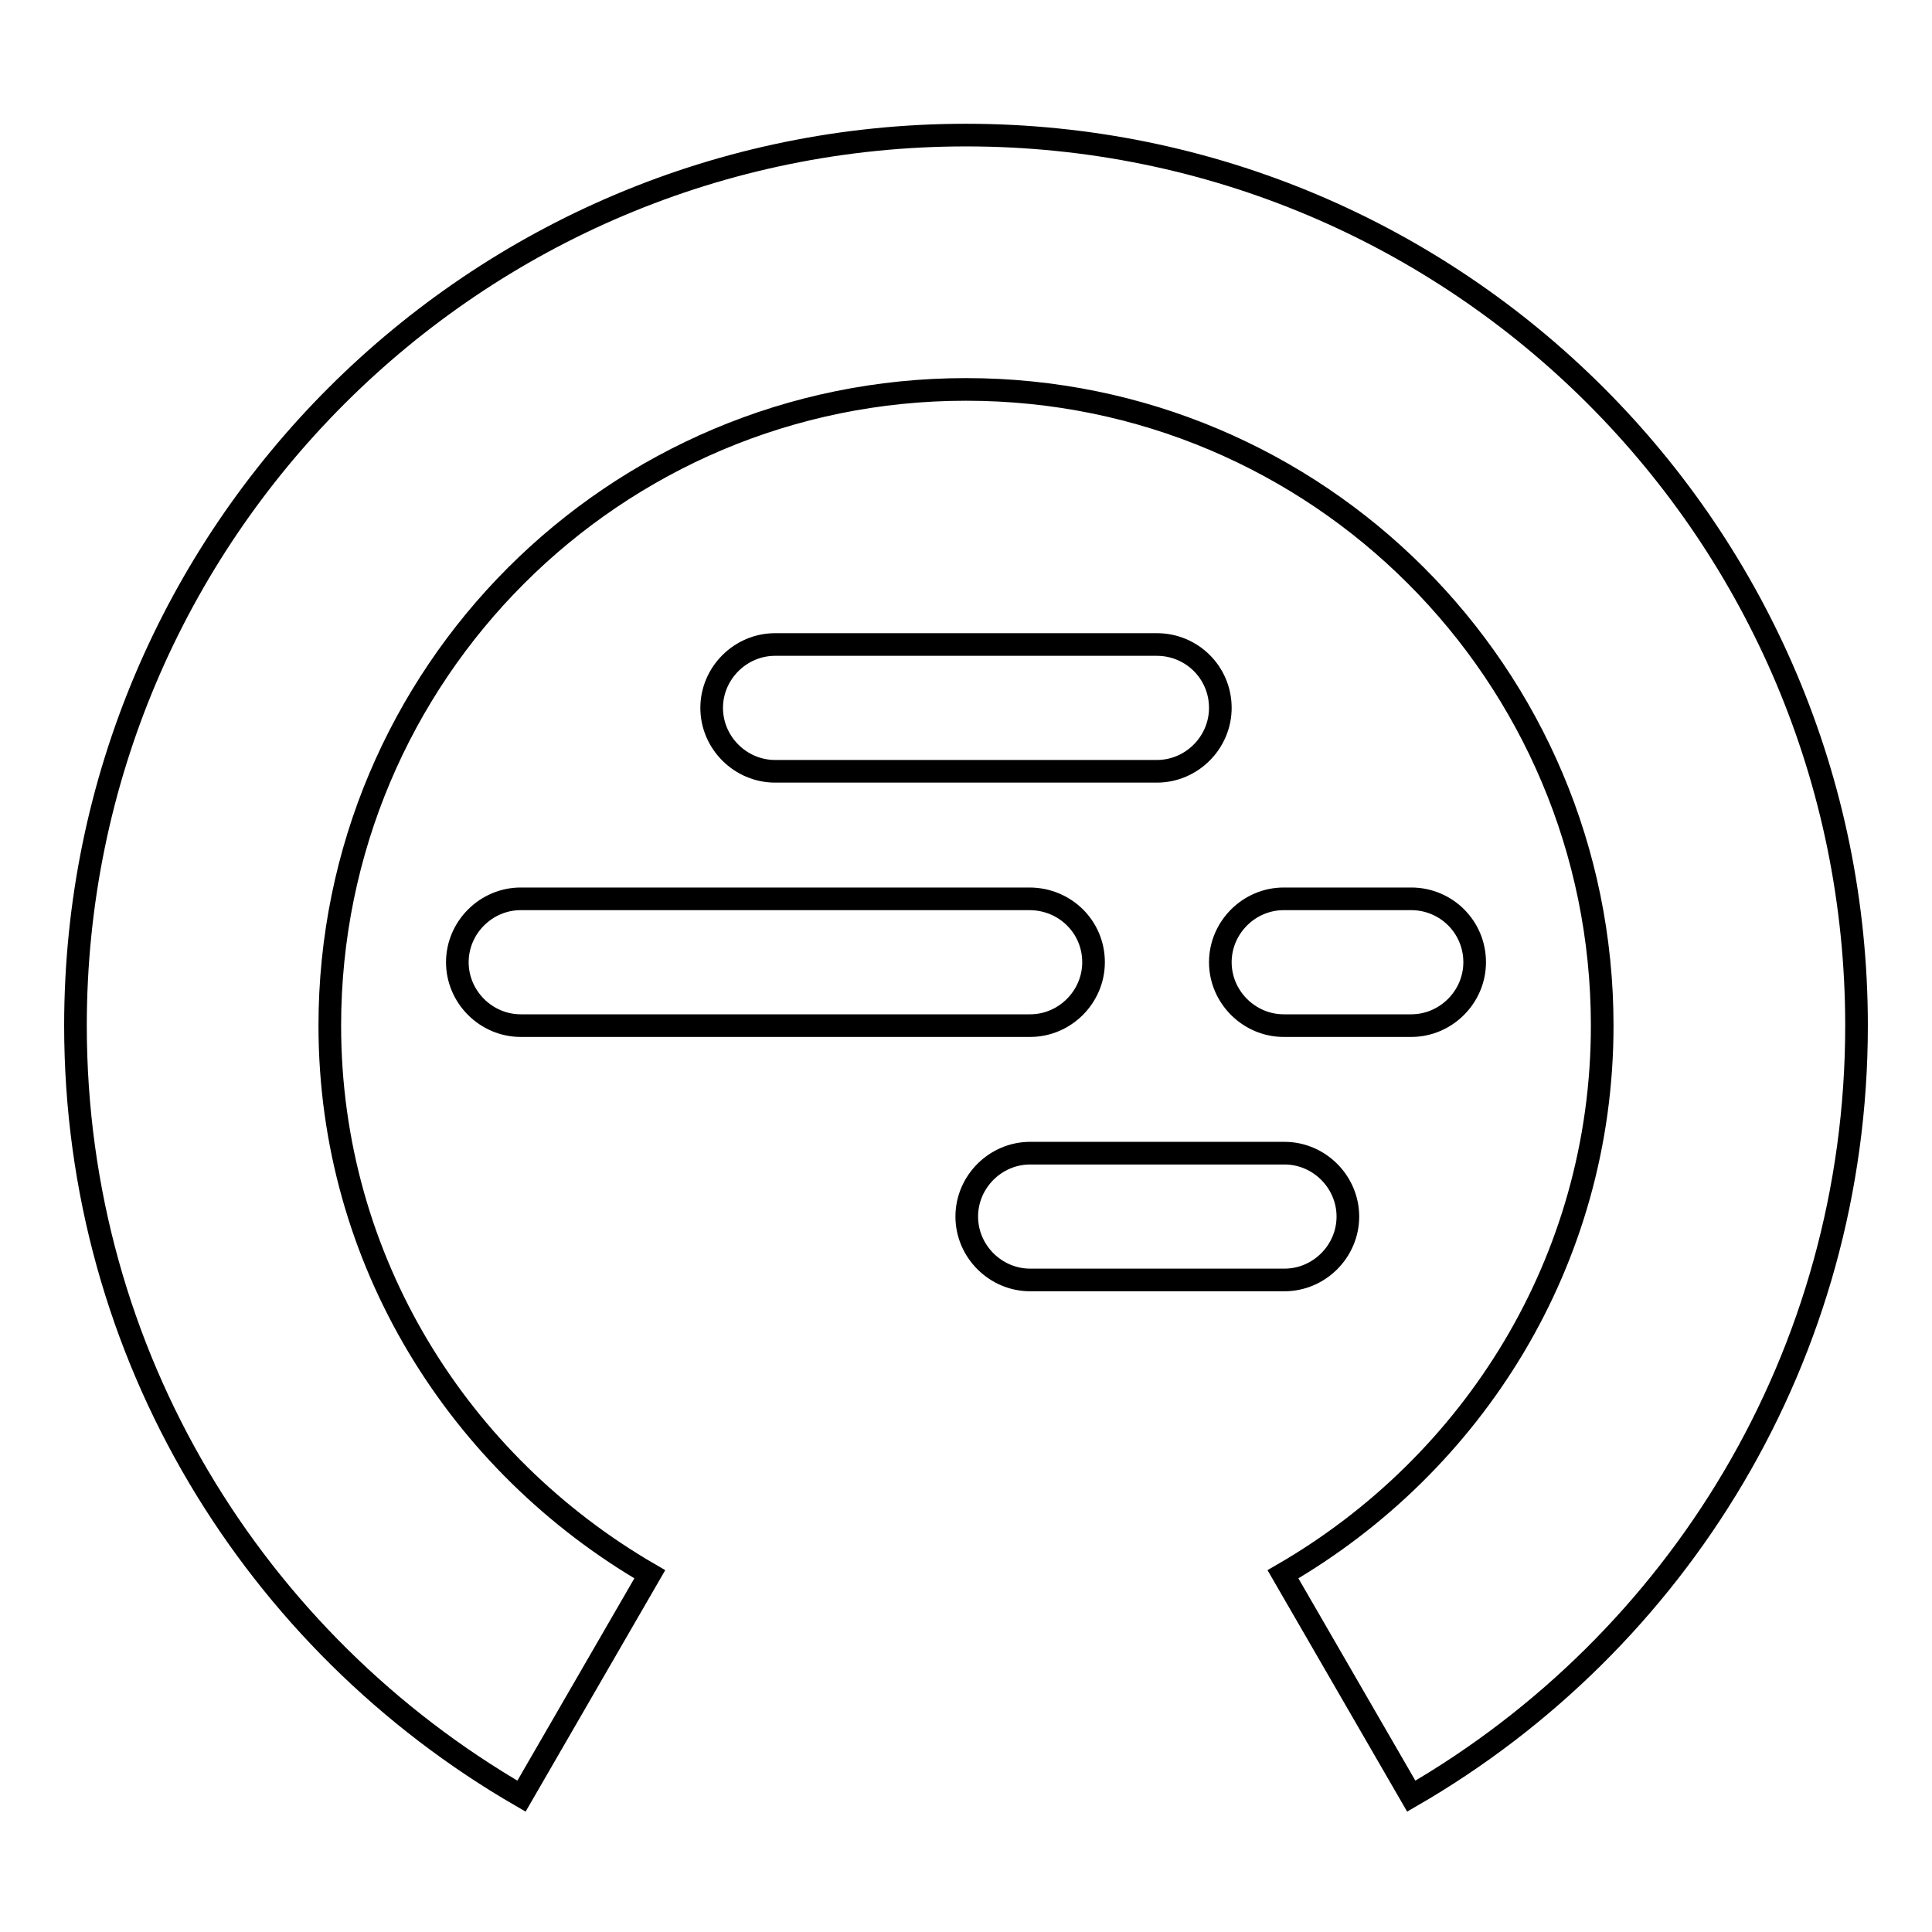
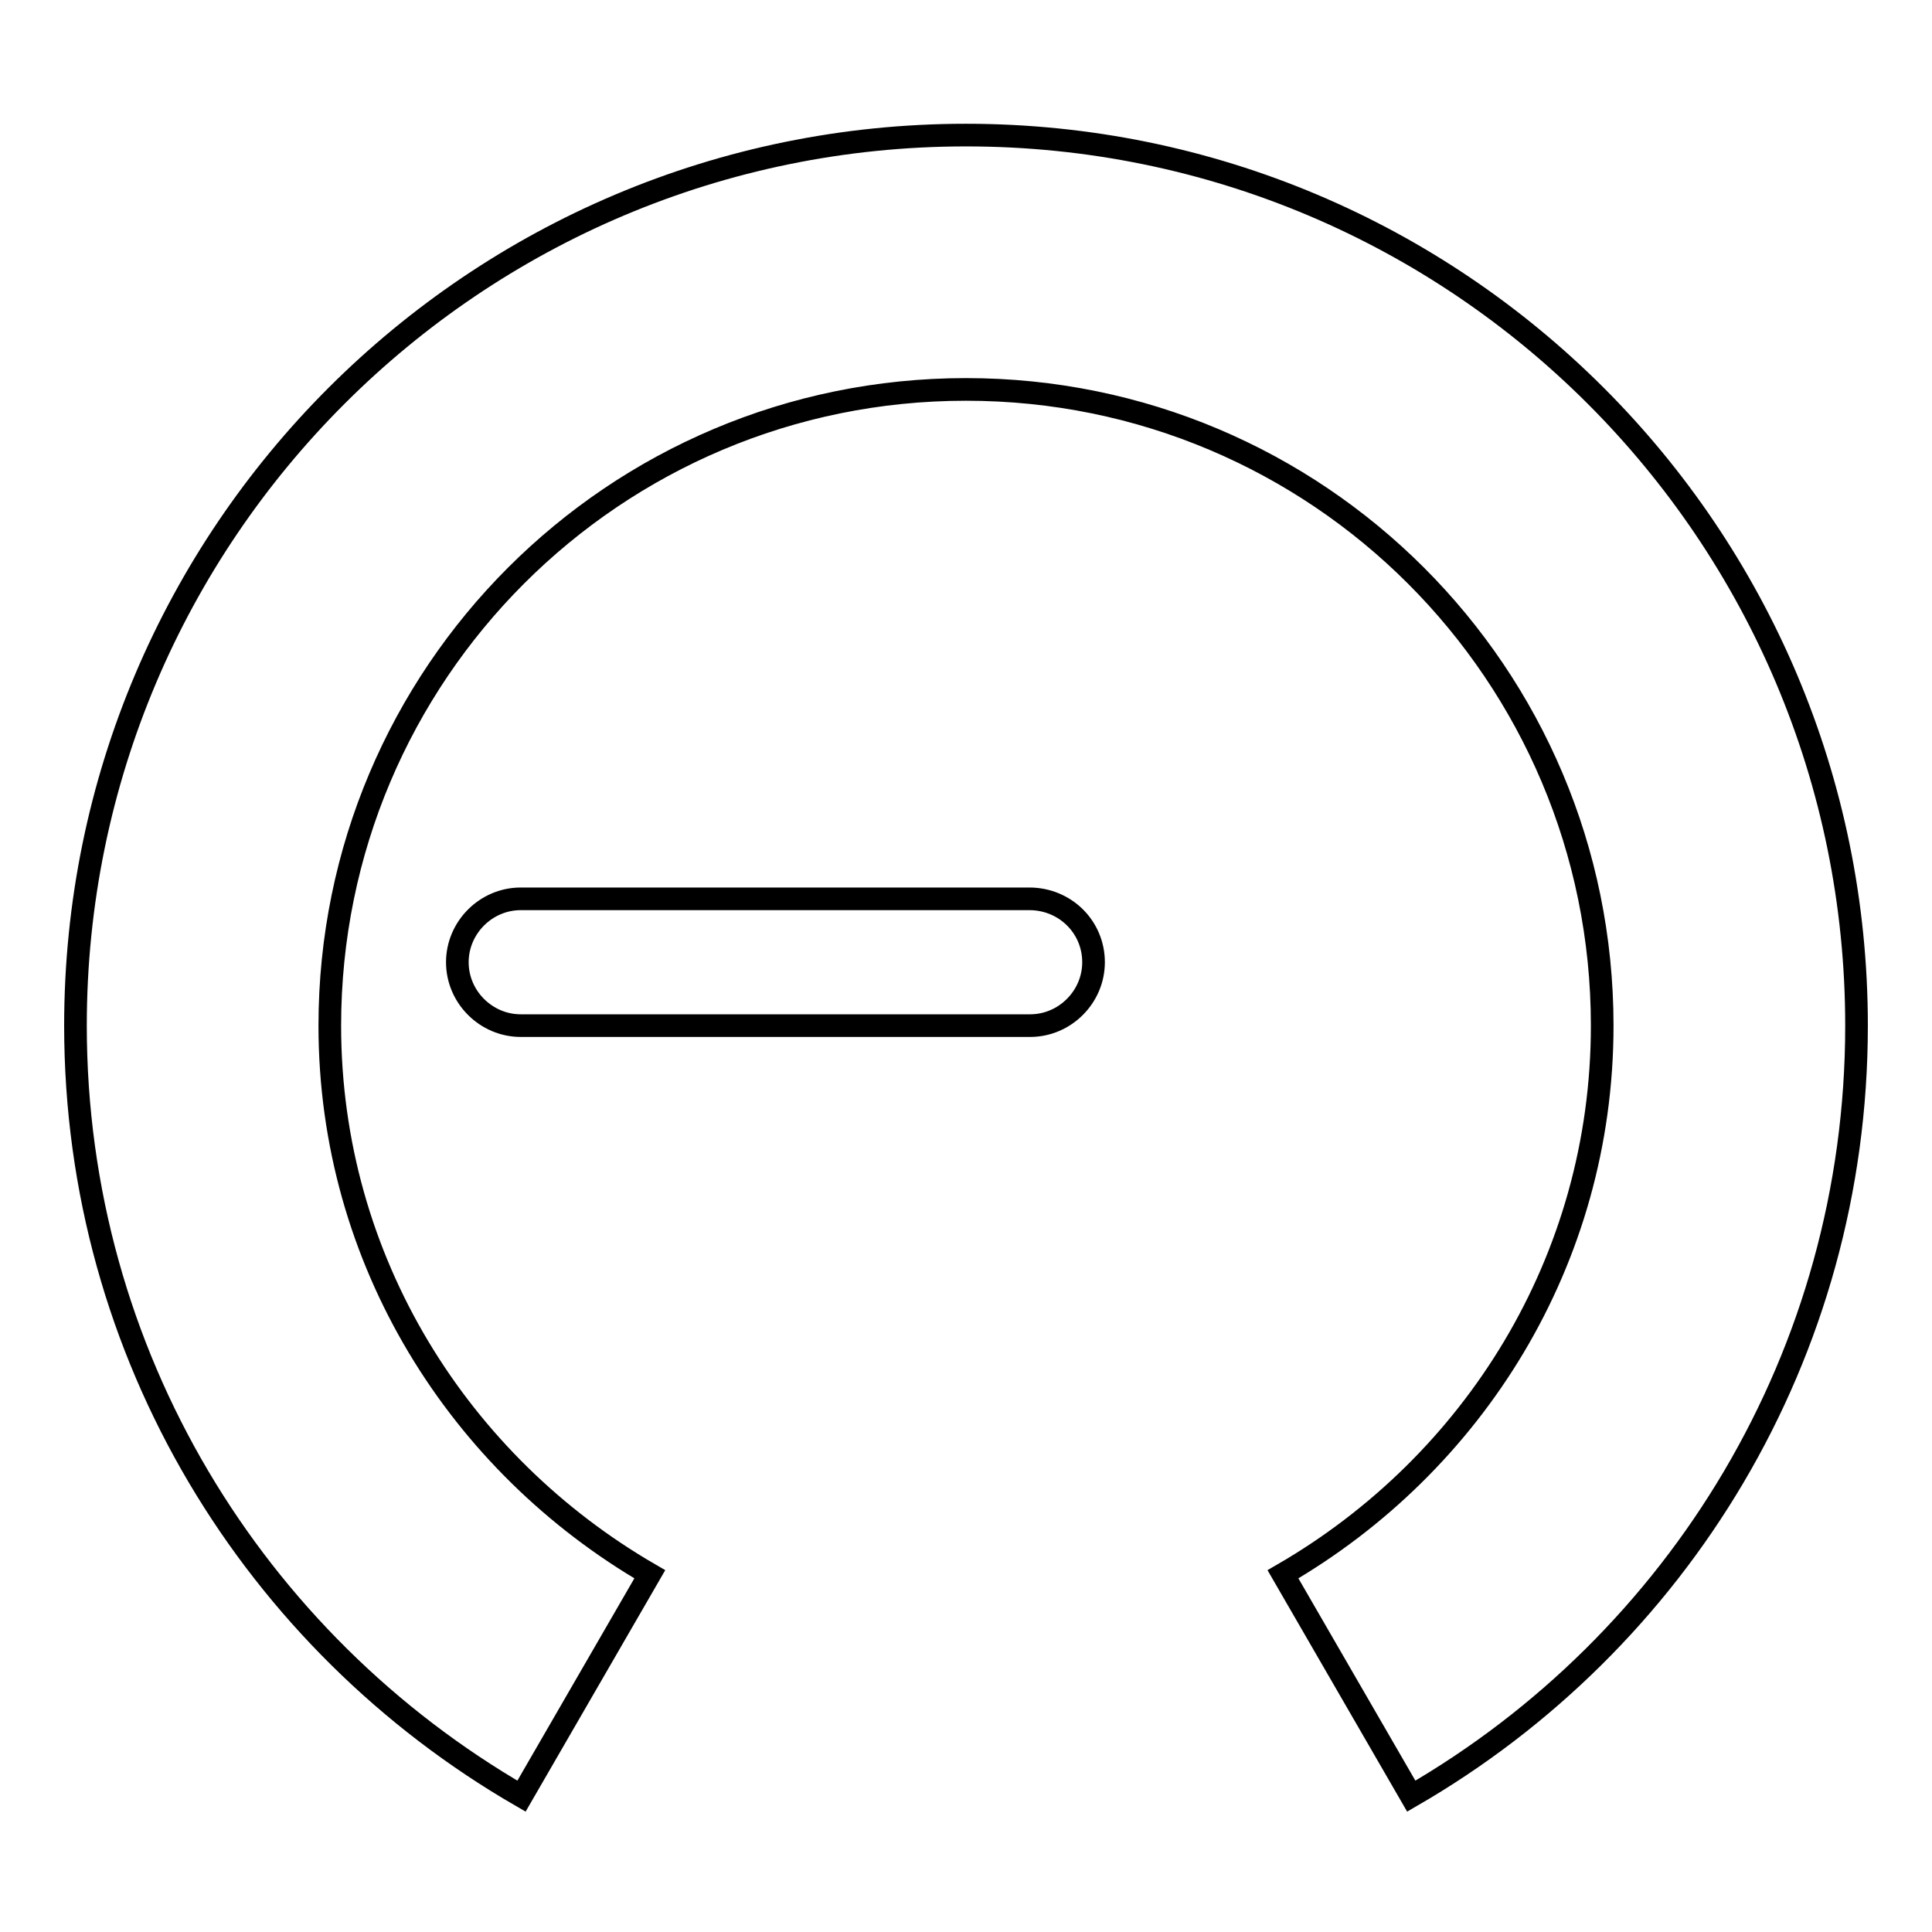
<svg xmlns="http://www.w3.org/2000/svg" version="1.1" x="0px" y="0px" viewBox="0 0 256 256" enable-background="new 0 0 256 256" xml:space="preserve">
  <g>
    <g>
      <path stroke-width="3" fill-opacity="0" stroke="#000000" d="M43.7,135.9c0-46.6,37.7-84.3,84.3-84.3c46.6,0,84.3,37.7,84.3,84.3c0,31.2-17.1,58.1-42.3,72.7l17,29.4c35.3-20.4,59-58.4,59-102.1c0-65.2-52.8-118-118-118c-65.1,0-118,52.8-118,118c0,43.7,23.8,81.7,59.1,102.1l17-29.4C60.9,194,43.7,167.1,43.7,135.9z" />
-       <path stroke-width="3" fill-opacity="0" stroke="#000000" d="M161.7,93.8c0,4.6-3.8,8.4-8.4,8.4h-50.6c-4.6,0-8.4-3.8-8.4-8.4l0,0c0-4.6,3.8-8.4,8.4-8.4h50.6C157.9,85.4,161.7,89.1,161.7,93.8L161.7,93.8z" />
      <path stroke-width="3" fill-opacity="0" stroke="#000000" d="M144.9,127.5c0,4.6-3.8,8.4-8.4,8.4H69c-4.6,0-8.4-3.8-8.4-8.4l0,0c0-4.6,3.8-8.4,8.4-8.4h67.4C141.1,119.1,144.9,122.8,144.9,127.5L144.9,127.5z" />
-       <path stroke-width="3" fill-opacity="0" stroke="#000000" d="M178.6,161.2c0,4.6-3.8,8.4-8.4,8.4h-33.7c-4.6,0-8.4-3.8-8.4-8.4l0,0c0-4.6,3.8-8.4,8.4-8.4h33.7C174.8,152.8,178.6,156.6,178.6,161.2L178.6,161.2z" />
-       <path stroke-width="3" fill-opacity="0" stroke="#000000" d="M195.4,127.5c0,4.6-3.8,8.4-8.4,8.4h-16.9c-4.6,0-8.4-3.8-8.4-8.4l0,0c0-4.6,3.8-8.4,8.4-8.4H187C191.6,119.1,195.4,122.8,195.4,127.5L195.4,127.5z" />
    </g>
  </g>
</svg>